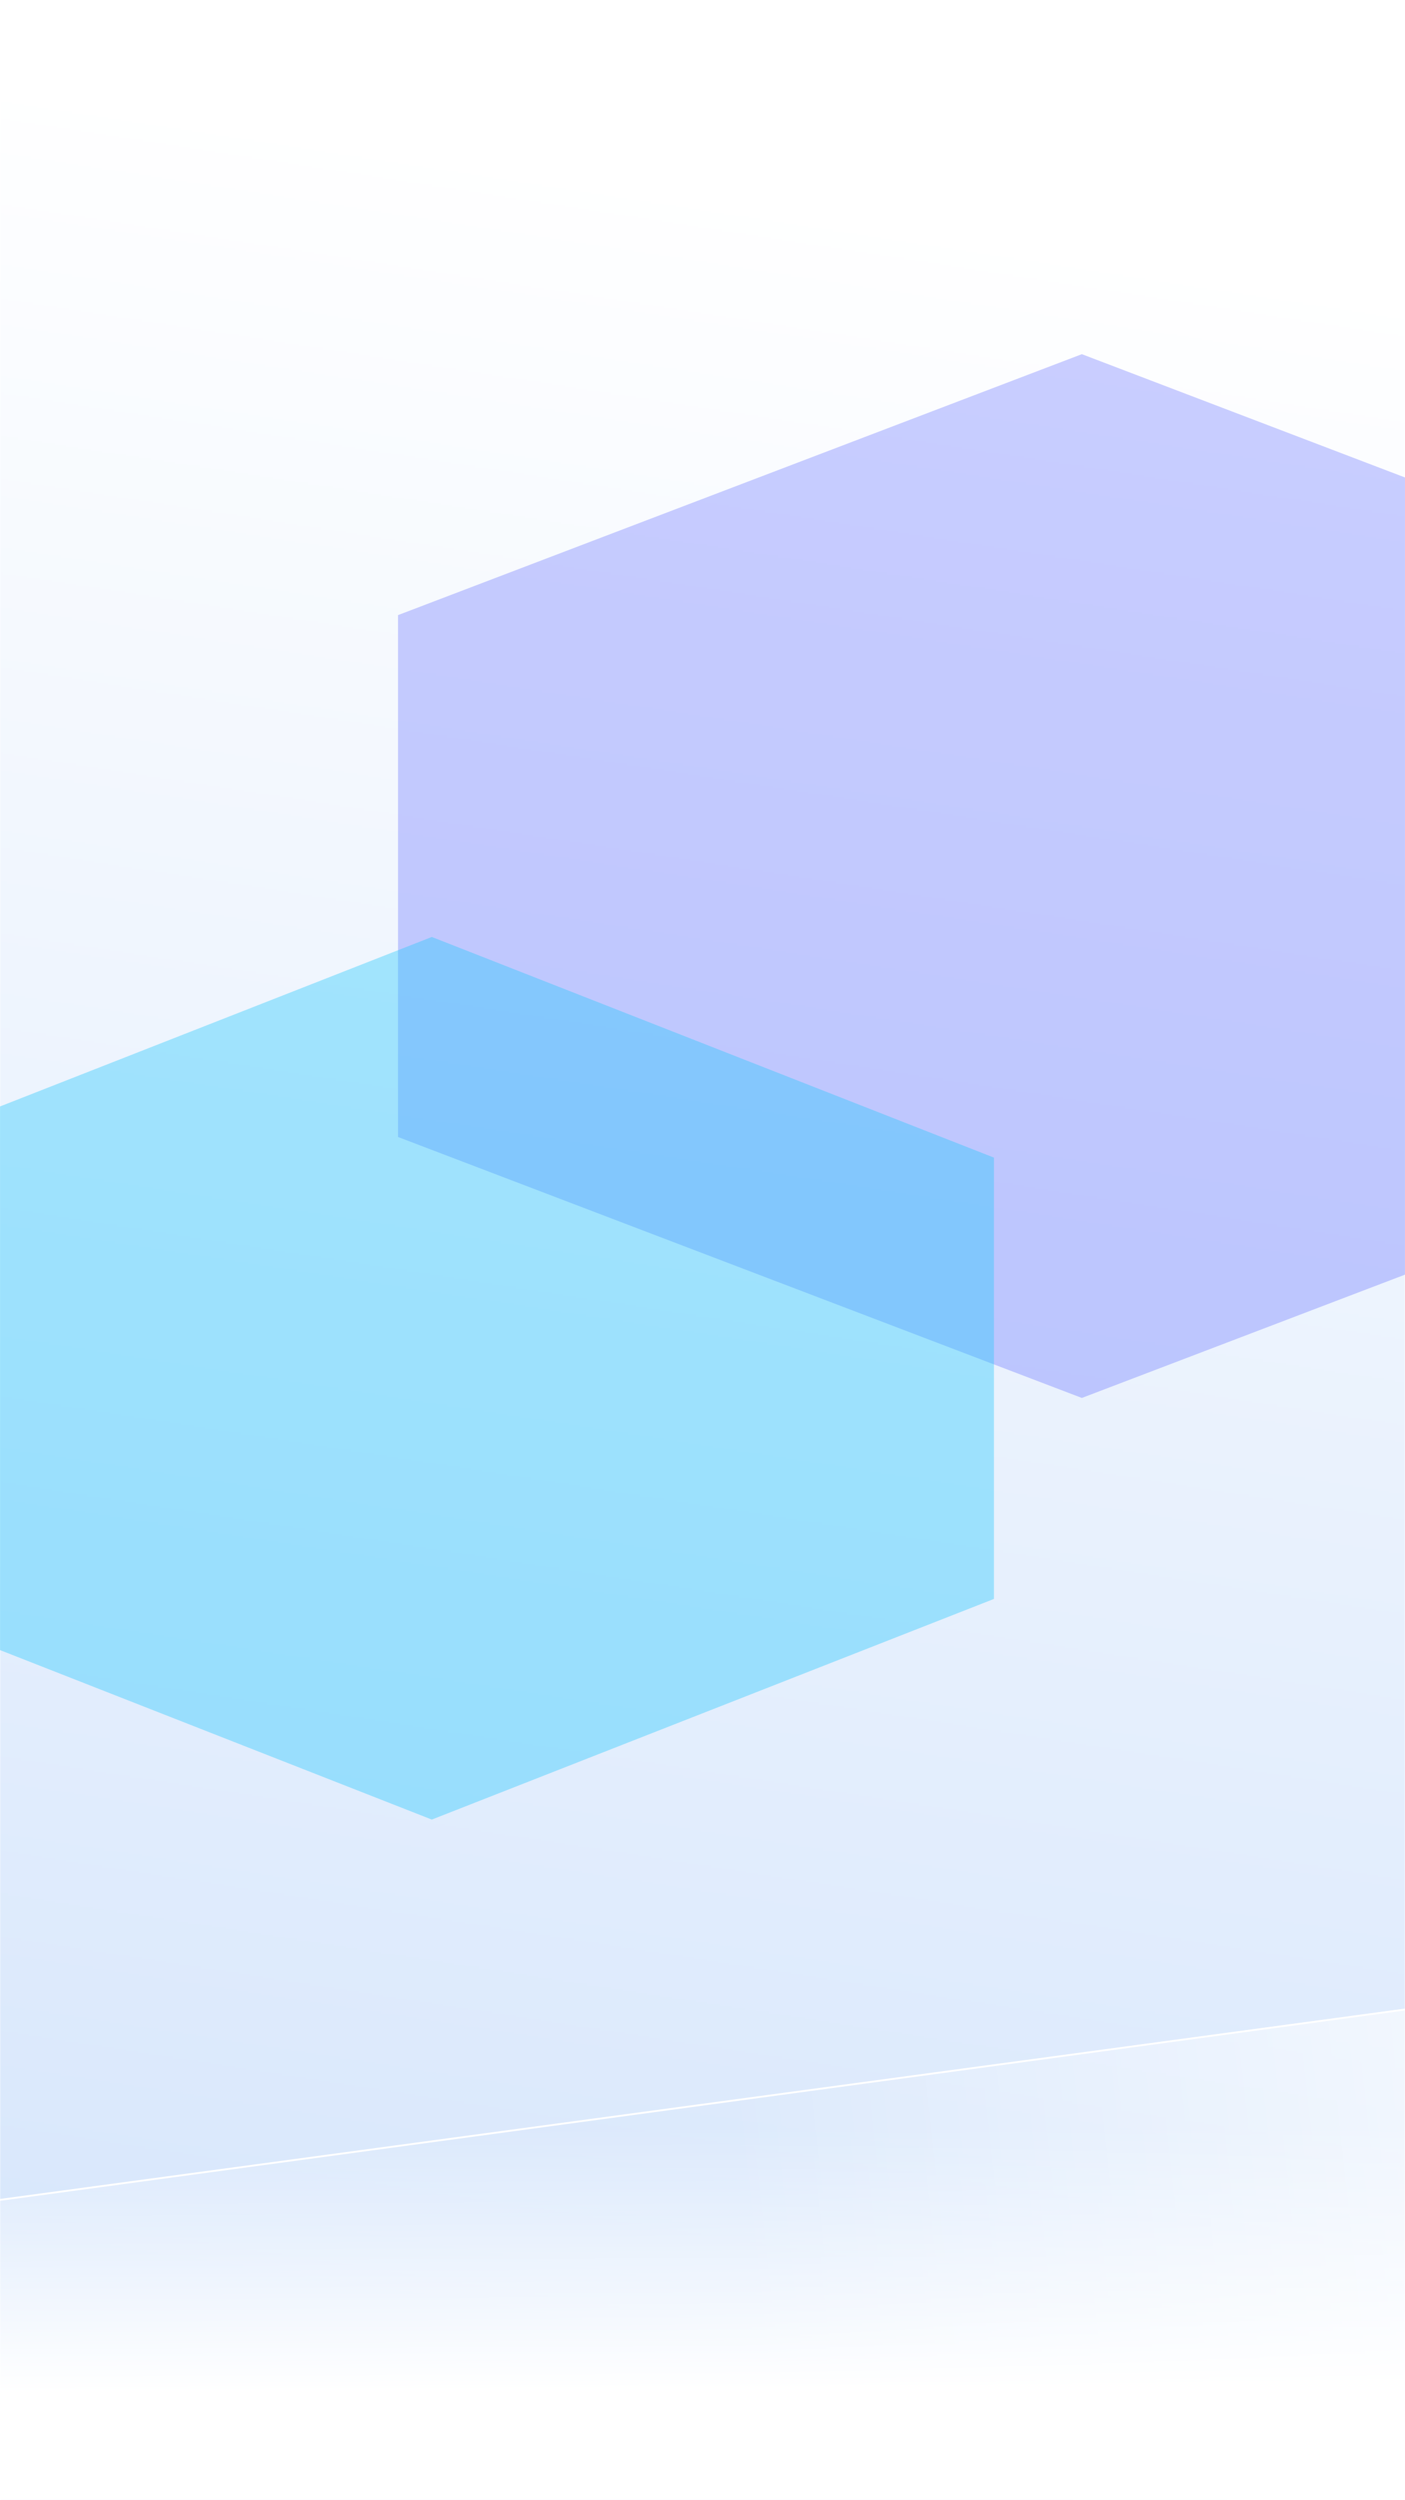
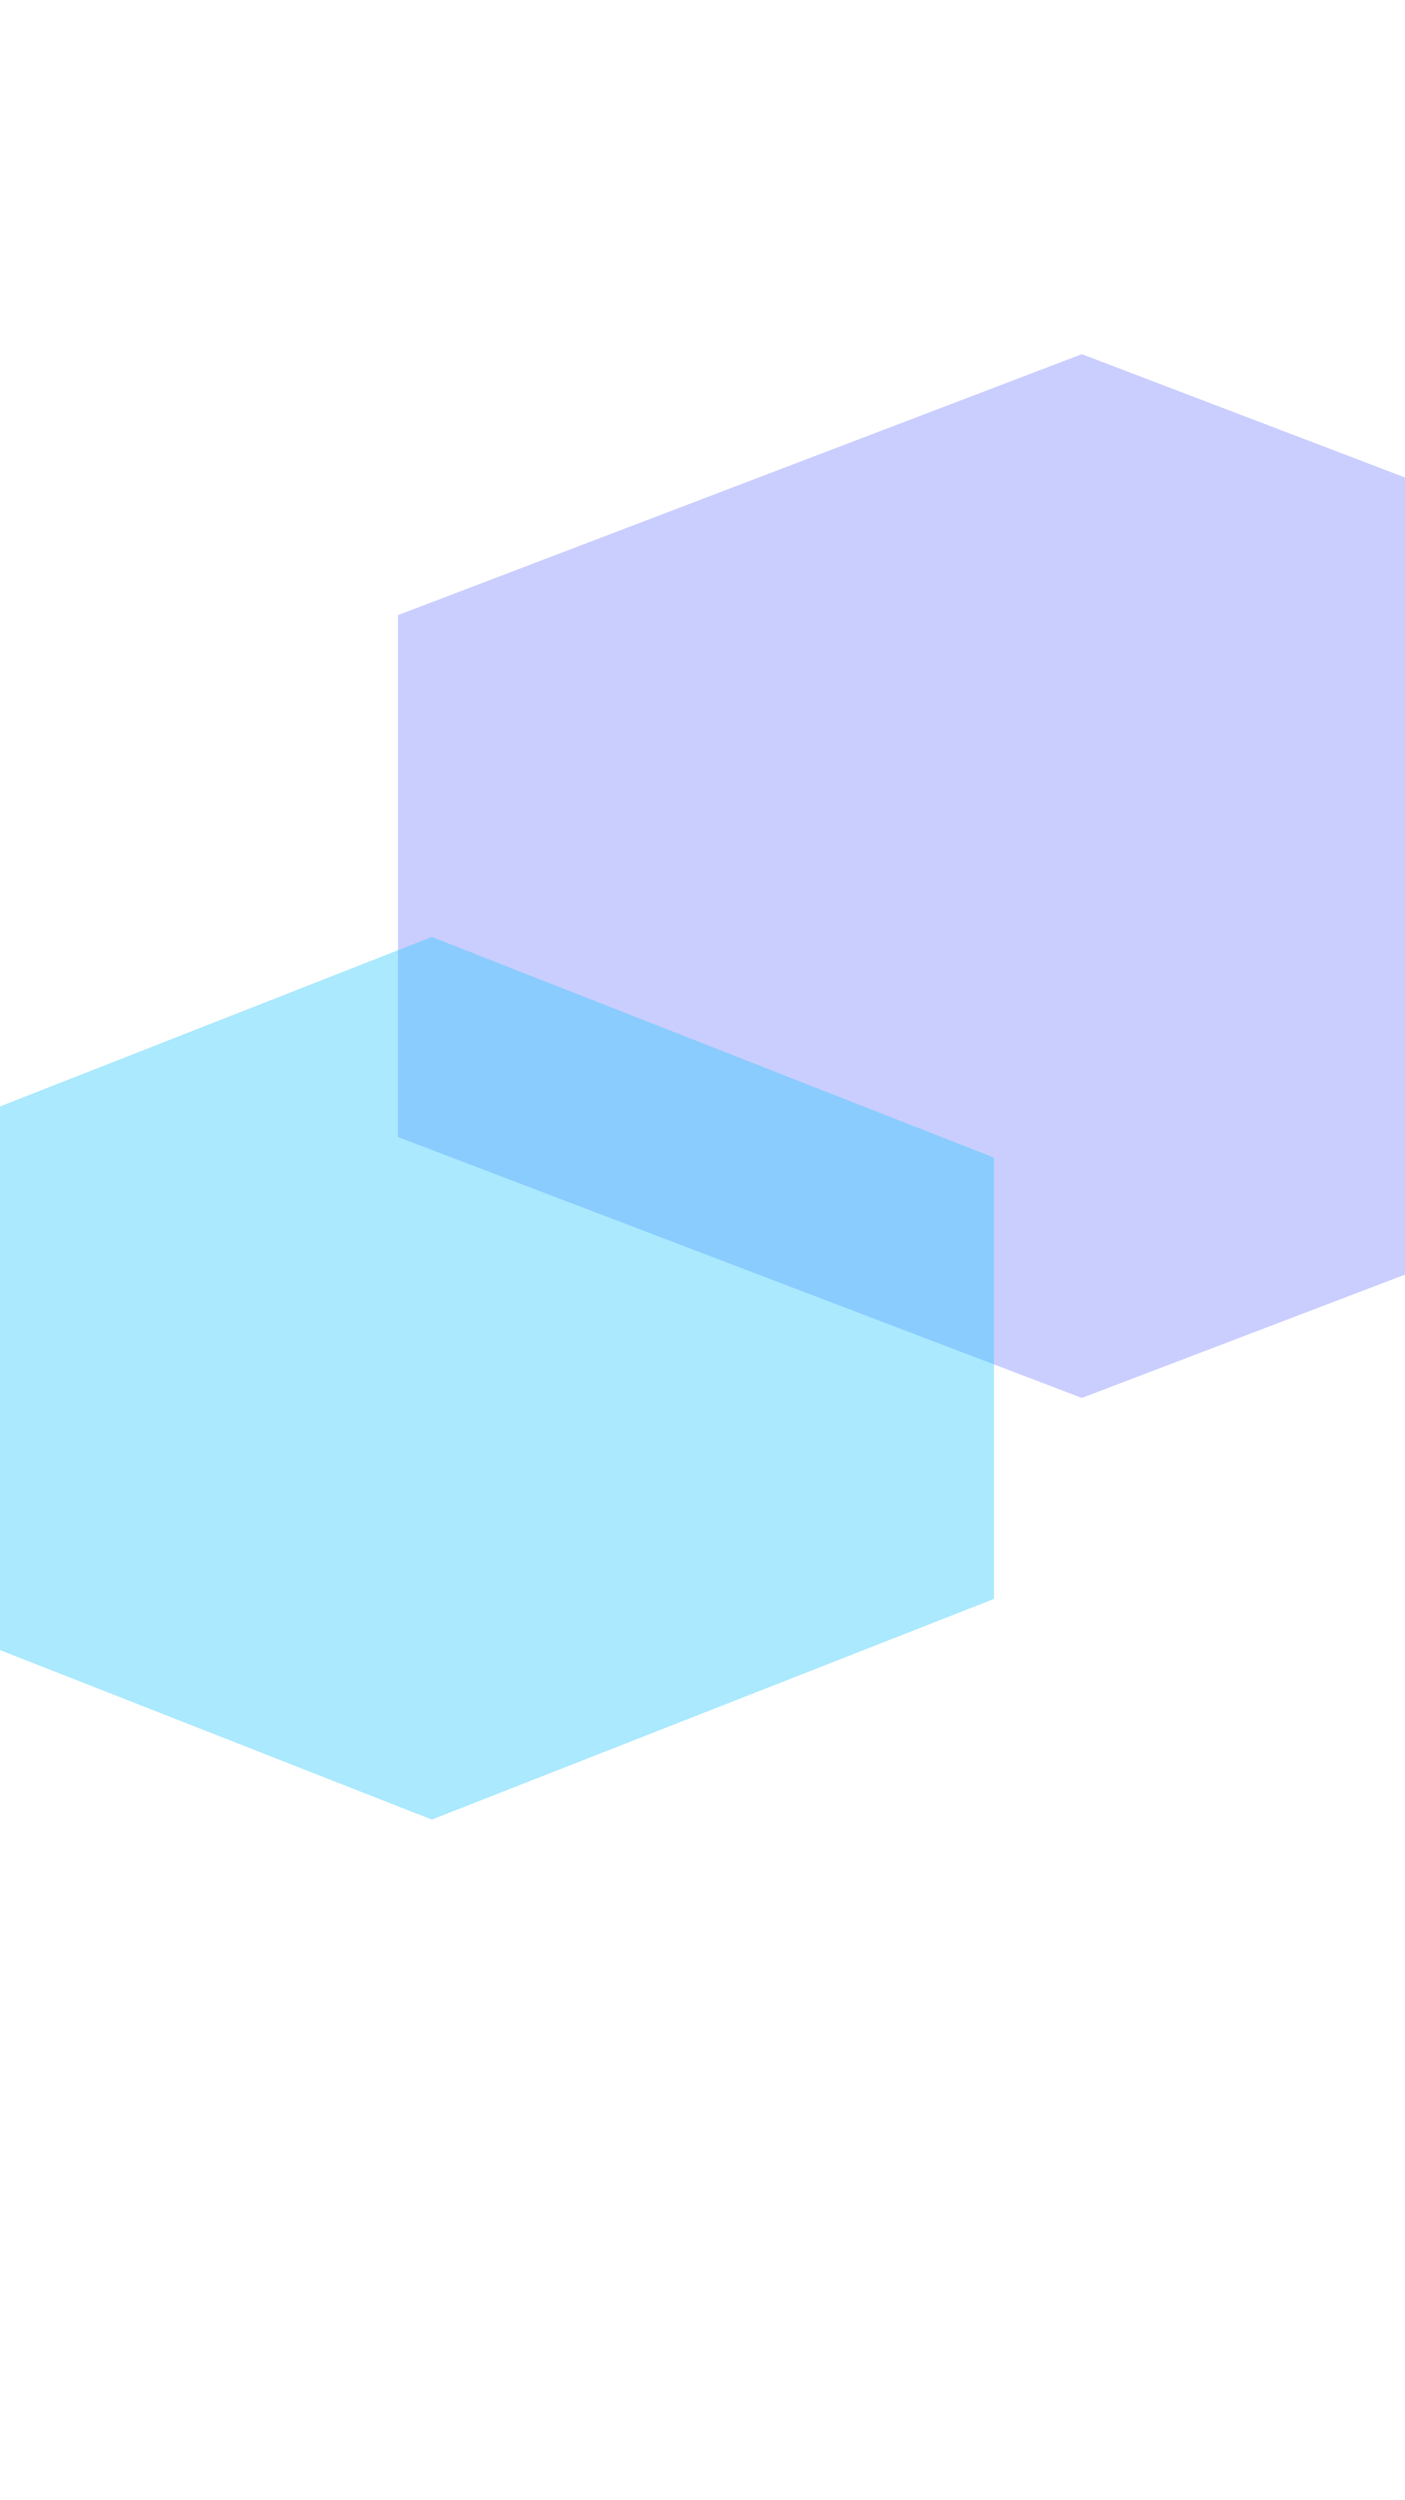
<svg xmlns="http://www.w3.org/2000/svg" width="750" height="1334" viewBox="0 0 750 1334" fill="none">
-   <rect width="750" height="1334" fill="white" />
  <mask id="mask0_267_1453" style="mask-type:alpha" maskUnits="userSpaceOnUse" x="0" y="0" width="750" height="1334">
-     <rect width="750" height="1334" fill="url(#paint0_linear_267_1453)" />
-   </mask>
+     </mask>
  <g mask="url(#mask0_267_1453)">
-     <rect width="750" height="1334" fill="#D8E7FC" />
-   </g>
+     </g>
  <g clip-path="url(#clip0_267_1453)">
    <path d="M1043.68 1032L-338 1219.73V1334H1043.68V1032Z" fill="url(#paint1_linear_267_1453)" />
    <path d="M1043.68 1032L-338 1219.73V1334H1043.68V1032Z" fill="url(#paint2_linear_267_1453)" />
    <path d="M1048 1032L-338 1219.73V1334H1048V1032Z" stroke="white" />
  </g>
  <g opacity="0.3" filter="url(#filter0_f_267_1453)">
    <path d="M577.5 189L942.53 328.25V606.75L577.5 746L212.47 606.75V328.25L577.5 189Z" fill="#4E59FF" />
  </g>
  <g opacity="0.4" filter="url(#filter1_f_267_1453)">
    <path d="M230.5 500L530.578 617.75V853.25L230.5 971L-69.578 853.25V617.75L230.5 500Z" fill="#2AC9FD" />
  </g>
  <defs>
    <filter id="filter0_f_267_1453" x="-37.529" y="-61" width="1230.06" height="1057" filterUnits="userSpaceOnUse" color-interpolation-filters="sRGB">
      <feFlood flood-opacity="0" result="BackgroundImageFix" />
      <feBlend mode="normal" in="SourceGraphic" in2="BackgroundImageFix" result="shape" />
      <feGaussianBlur stdDeviation="125" result="effect1_foregroundBlur_267_1453" />
    </filter>
    <filter id="filter1_f_267_1453" x="-319.578" y="250" width="1100.16" height="971" filterUnits="userSpaceOnUse" color-interpolation-filters="sRGB">
      <feFlood flood-opacity="0" result="BackgroundImageFix" />
      <feBlend mode="normal" in="SourceGraphic" in2="BackgroundImageFix" result="shape" />
      <feGaussianBlur stdDeviation="125" result="effect1_foregroundBlur_267_1453" />
    </filter>
    <linearGradient id="paint0_linear_267_1453" x1="387.891" y1="1264.46" x2="564.664" y2="125.077" gradientUnits="userSpaceOnUse">
      <stop stop-color="#F8FBFF" />
      <stop offset="1" stop-color="#F8FBFF" stop-opacity="0" />
    </linearGradient>
    <linearGradient id="paint1_linear_267_1453" x1="1036.49" y1="1081.03" x2="389.738" y2="1152.43" gradientUnits="userSpaceOnUse">
      <stop stop-color="white" />
      <stop offset="1" stop-color="white" stop-opacity="0" />
    </linearGradient>
    <linearGradient id="paint2_linear_267_1453" x1="362.197" y1="1275.38" x2="361.496" y2="1134.68" gradientUnits="userSpaceOnUse">
      <stop stop-color="white" />
      <stop offset="1" stop-color="white" stop-opacity="0" />
    </linearGradient>
    <clipPath id="clip0_267_1453">
      <rect width="750" height="302" fill="white" transform="translate(0 1032)" />
    </clipPath>
  </defs>
</svg>